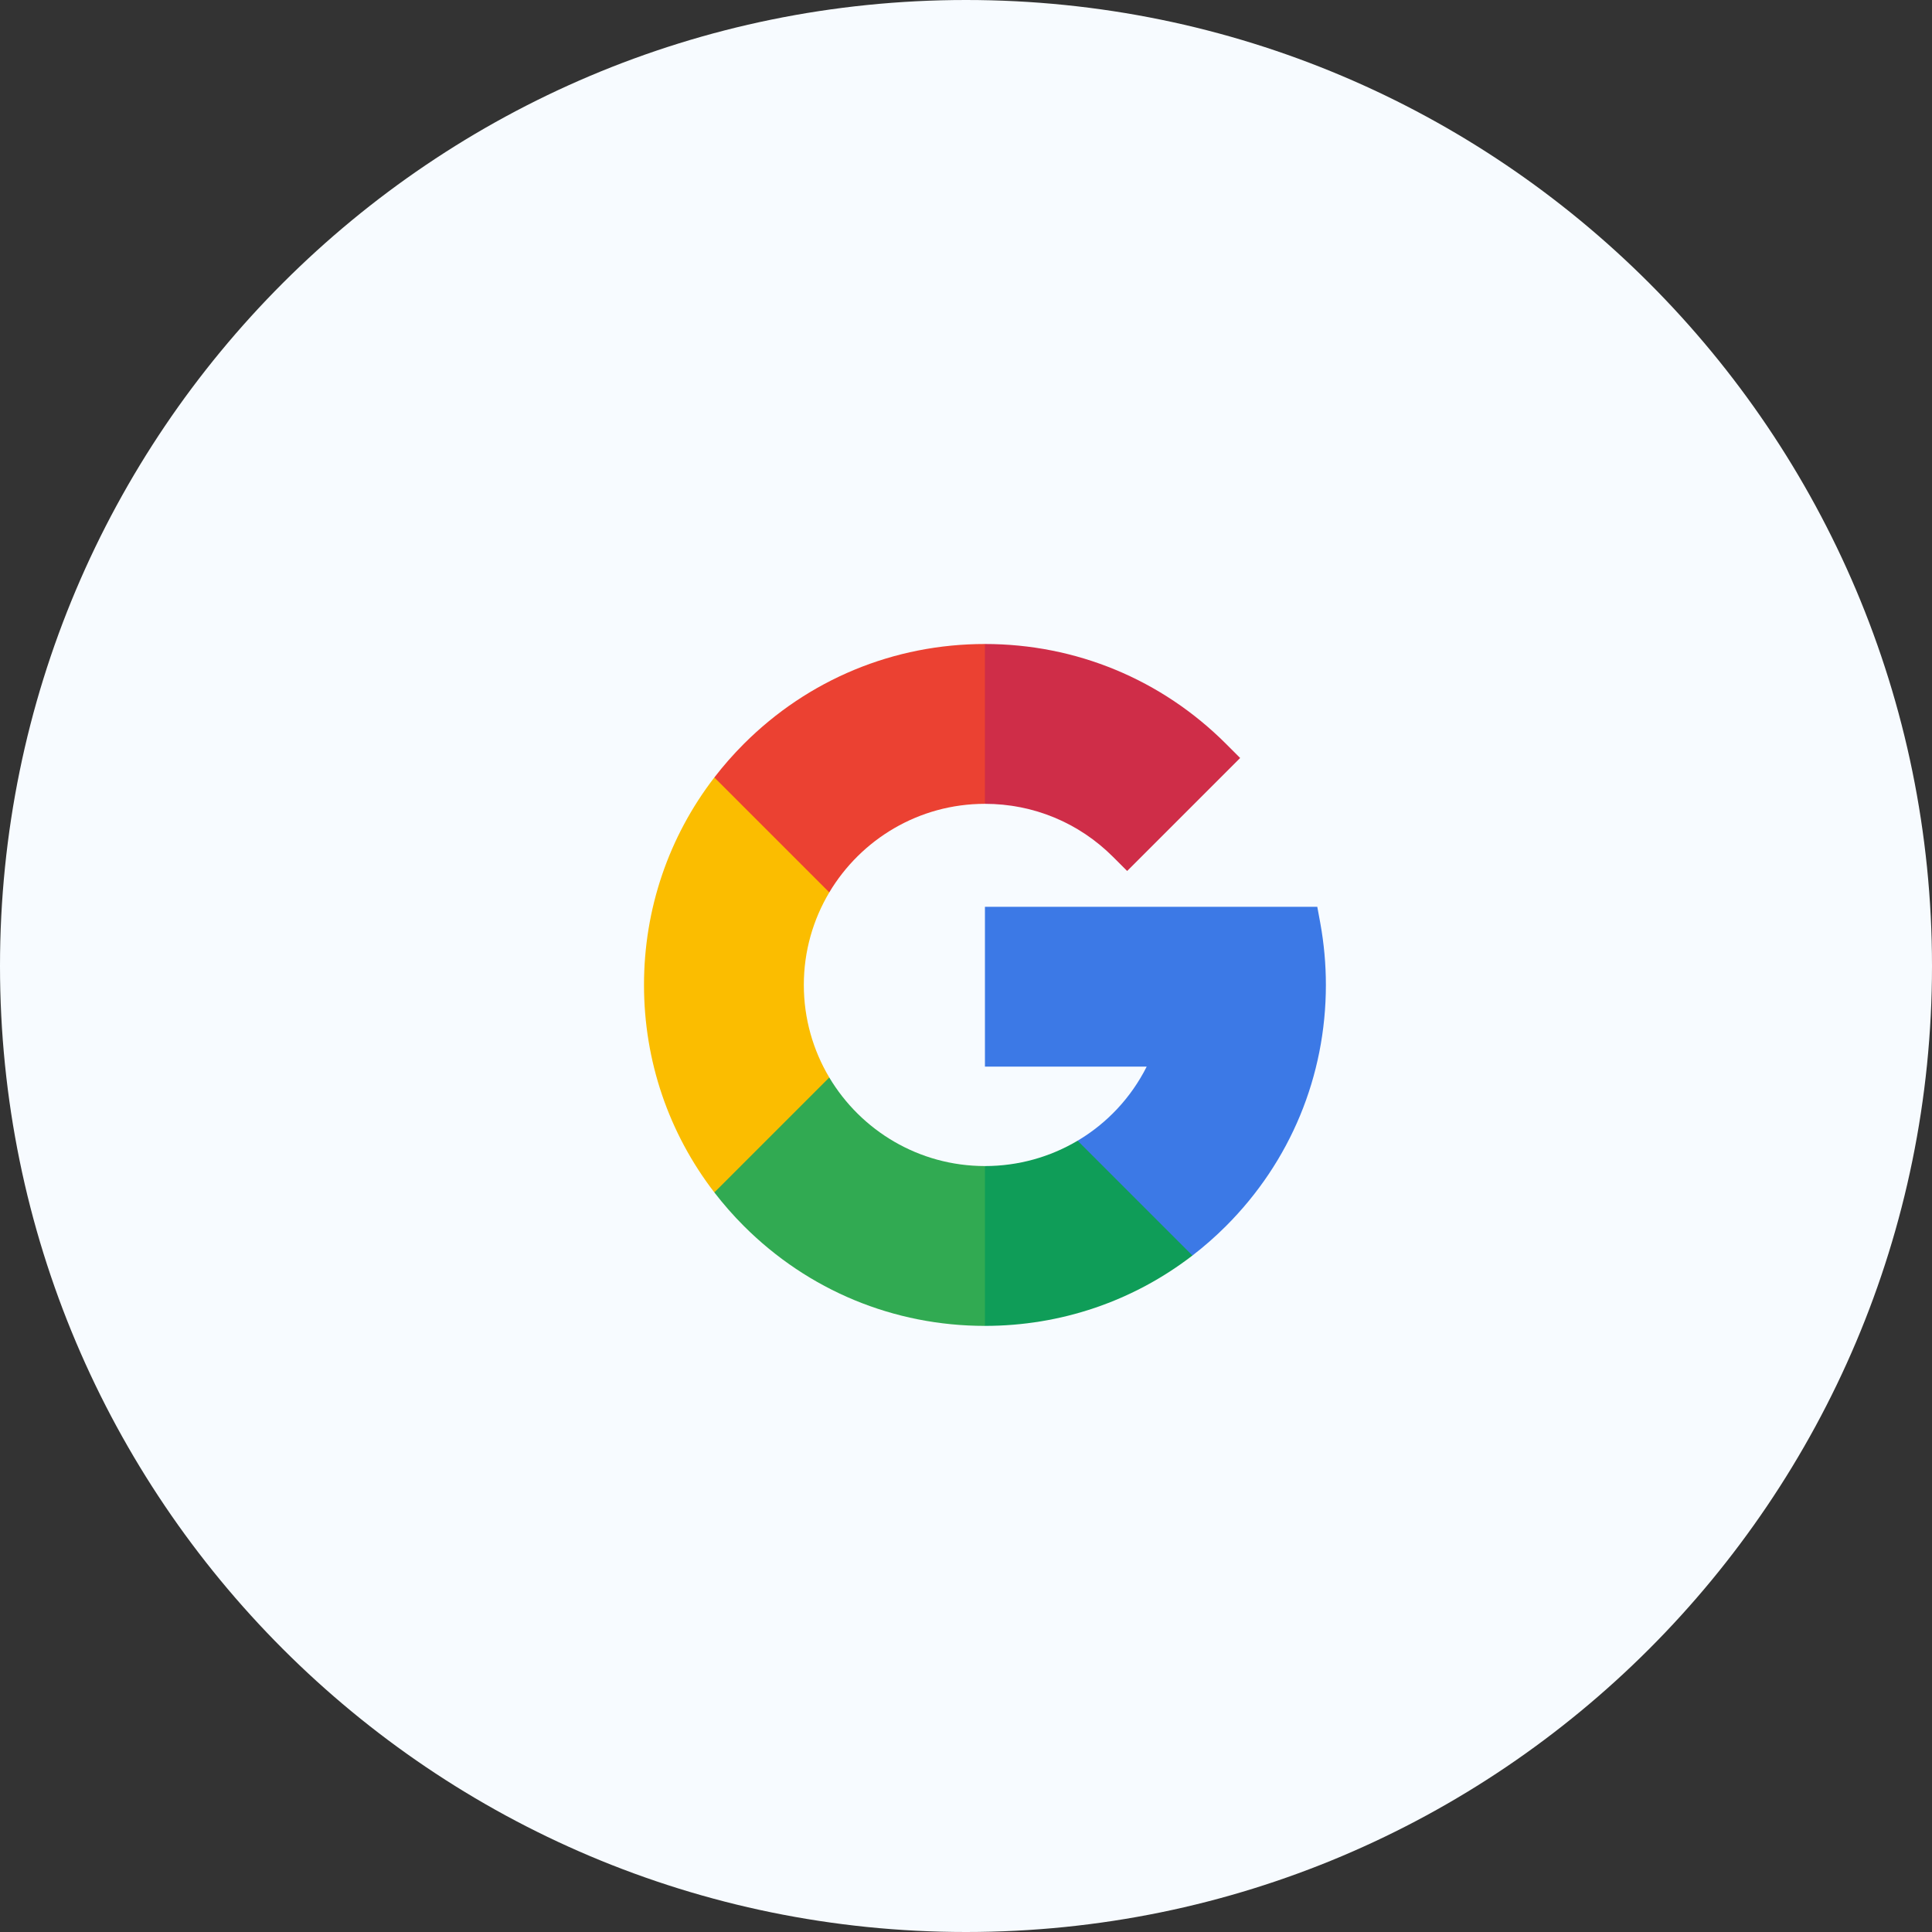
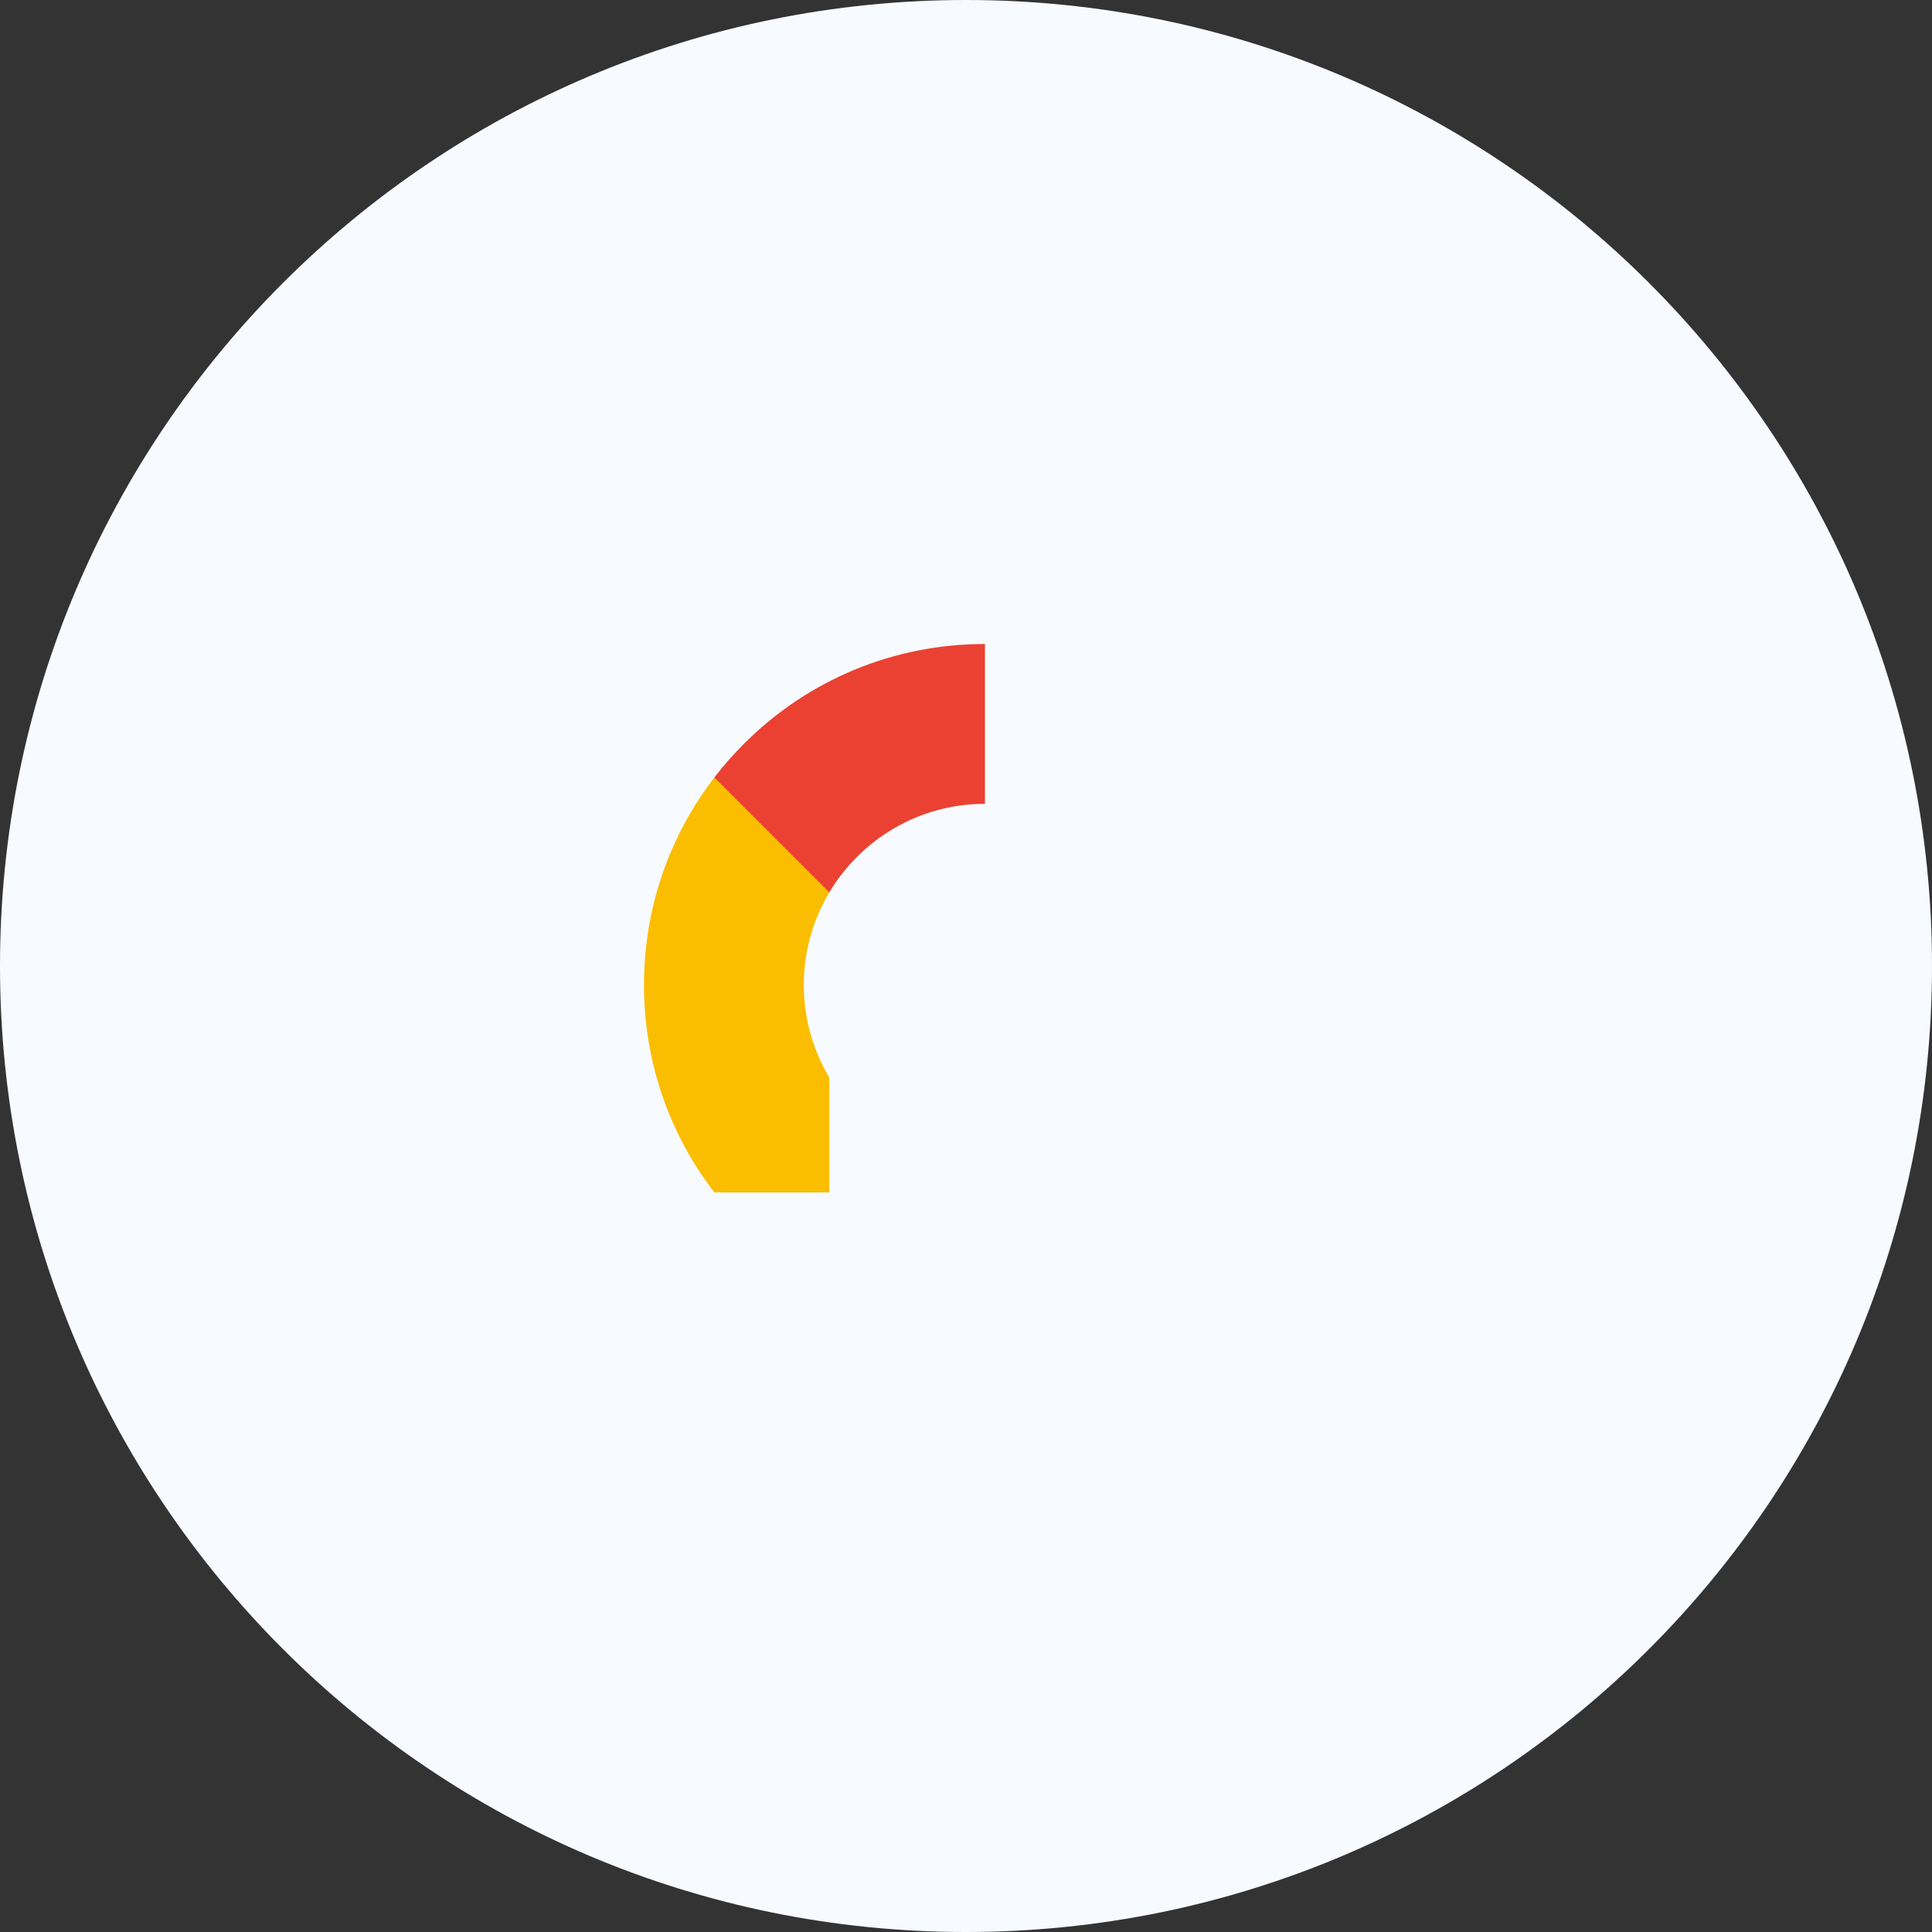
<svg xmlns="http://www.w3.org/2000/svg" width="51" height="51" viewBox="0 0 51 51" fill="none">
  <rect x="0" y="0" width="51" height="51" fill="#333333" stroke="none" />
  <g clip-path="url(#clip0_4_131)">
    <path d="M25.5 51C39.583 51 51 39.583 51 25.5C51 11.417 39.583 0 25.5 0C11.417 0 0 11.417 0 25.5C0 39.583 11.417 51 25.5 51Z" fill="#F7FBFF" />
    <g style="mix-blend-mode:luminosity">
      <path d="M21.219 26C21.219 25.108 21.465 24.273 21.891 23.558V20.523H18.857C17.653 22.087 17 23.993 17 26C17 28.007 17.653 29.913 18.857 31.477H21.891V28.443C21.465 27.727 21.219 26.892 21.219 26Z" fill="#FBBD00" />
-       <path d="M26 30.781L23.891 32.891L26 35C28.007 35 29.913 34.347 31.477 33.143V30.112H28.446C27.724 30.54 26.885 30.781 26 30.781Z" fill="#0F9D58" />
-       <path d="M21.891 28.443L18.857 31.477C19.096 31.787 19.355 32.083 19.636 32.364C21.336 34.064 23.596 35 26 35V30.781C24.255 30.781 22.726 29.842 21.891 28.443Z" fill="#31AA52" />
-       <path d="M35 26C35 25.453 34.95 24.904 34.853 24.37L34.773 23.937H26V28.156H30.27C29.855 28.981 29.218 29.654 28.446 30.112L31.477 33.143C31.786 32.905 32.083 32.645 32.364 32.364C34.064 30.664 35 28.404 35 26Z" fill="#3C79E6" />
-       <path d="M29.381 22.619L29.754 22.992L32.737 20.009L32.364 19.636C30.664 17.936 28.404 17 26 17L23.891 19.109L26 21.219C27.277 21.219 28.478 21.716 29.381 22.619Z" fill="#CF2D48" />
      <path d="M26 21.219V17C23.596 17 21.336 17.936 19.636 19.636C19.355 19.917 19.096 20.213 18.857 20.523L21.891 23.557C22.726 22.158 24.255 21.219 26 21.219Z" fill="#EB4132" />
    </g>
  </g>
  <defs>
    <clipPath id="clip0_4_131">
      <rect width="51" height="51" fill="white" />
    </clipPath>
  </defs>
</svg>